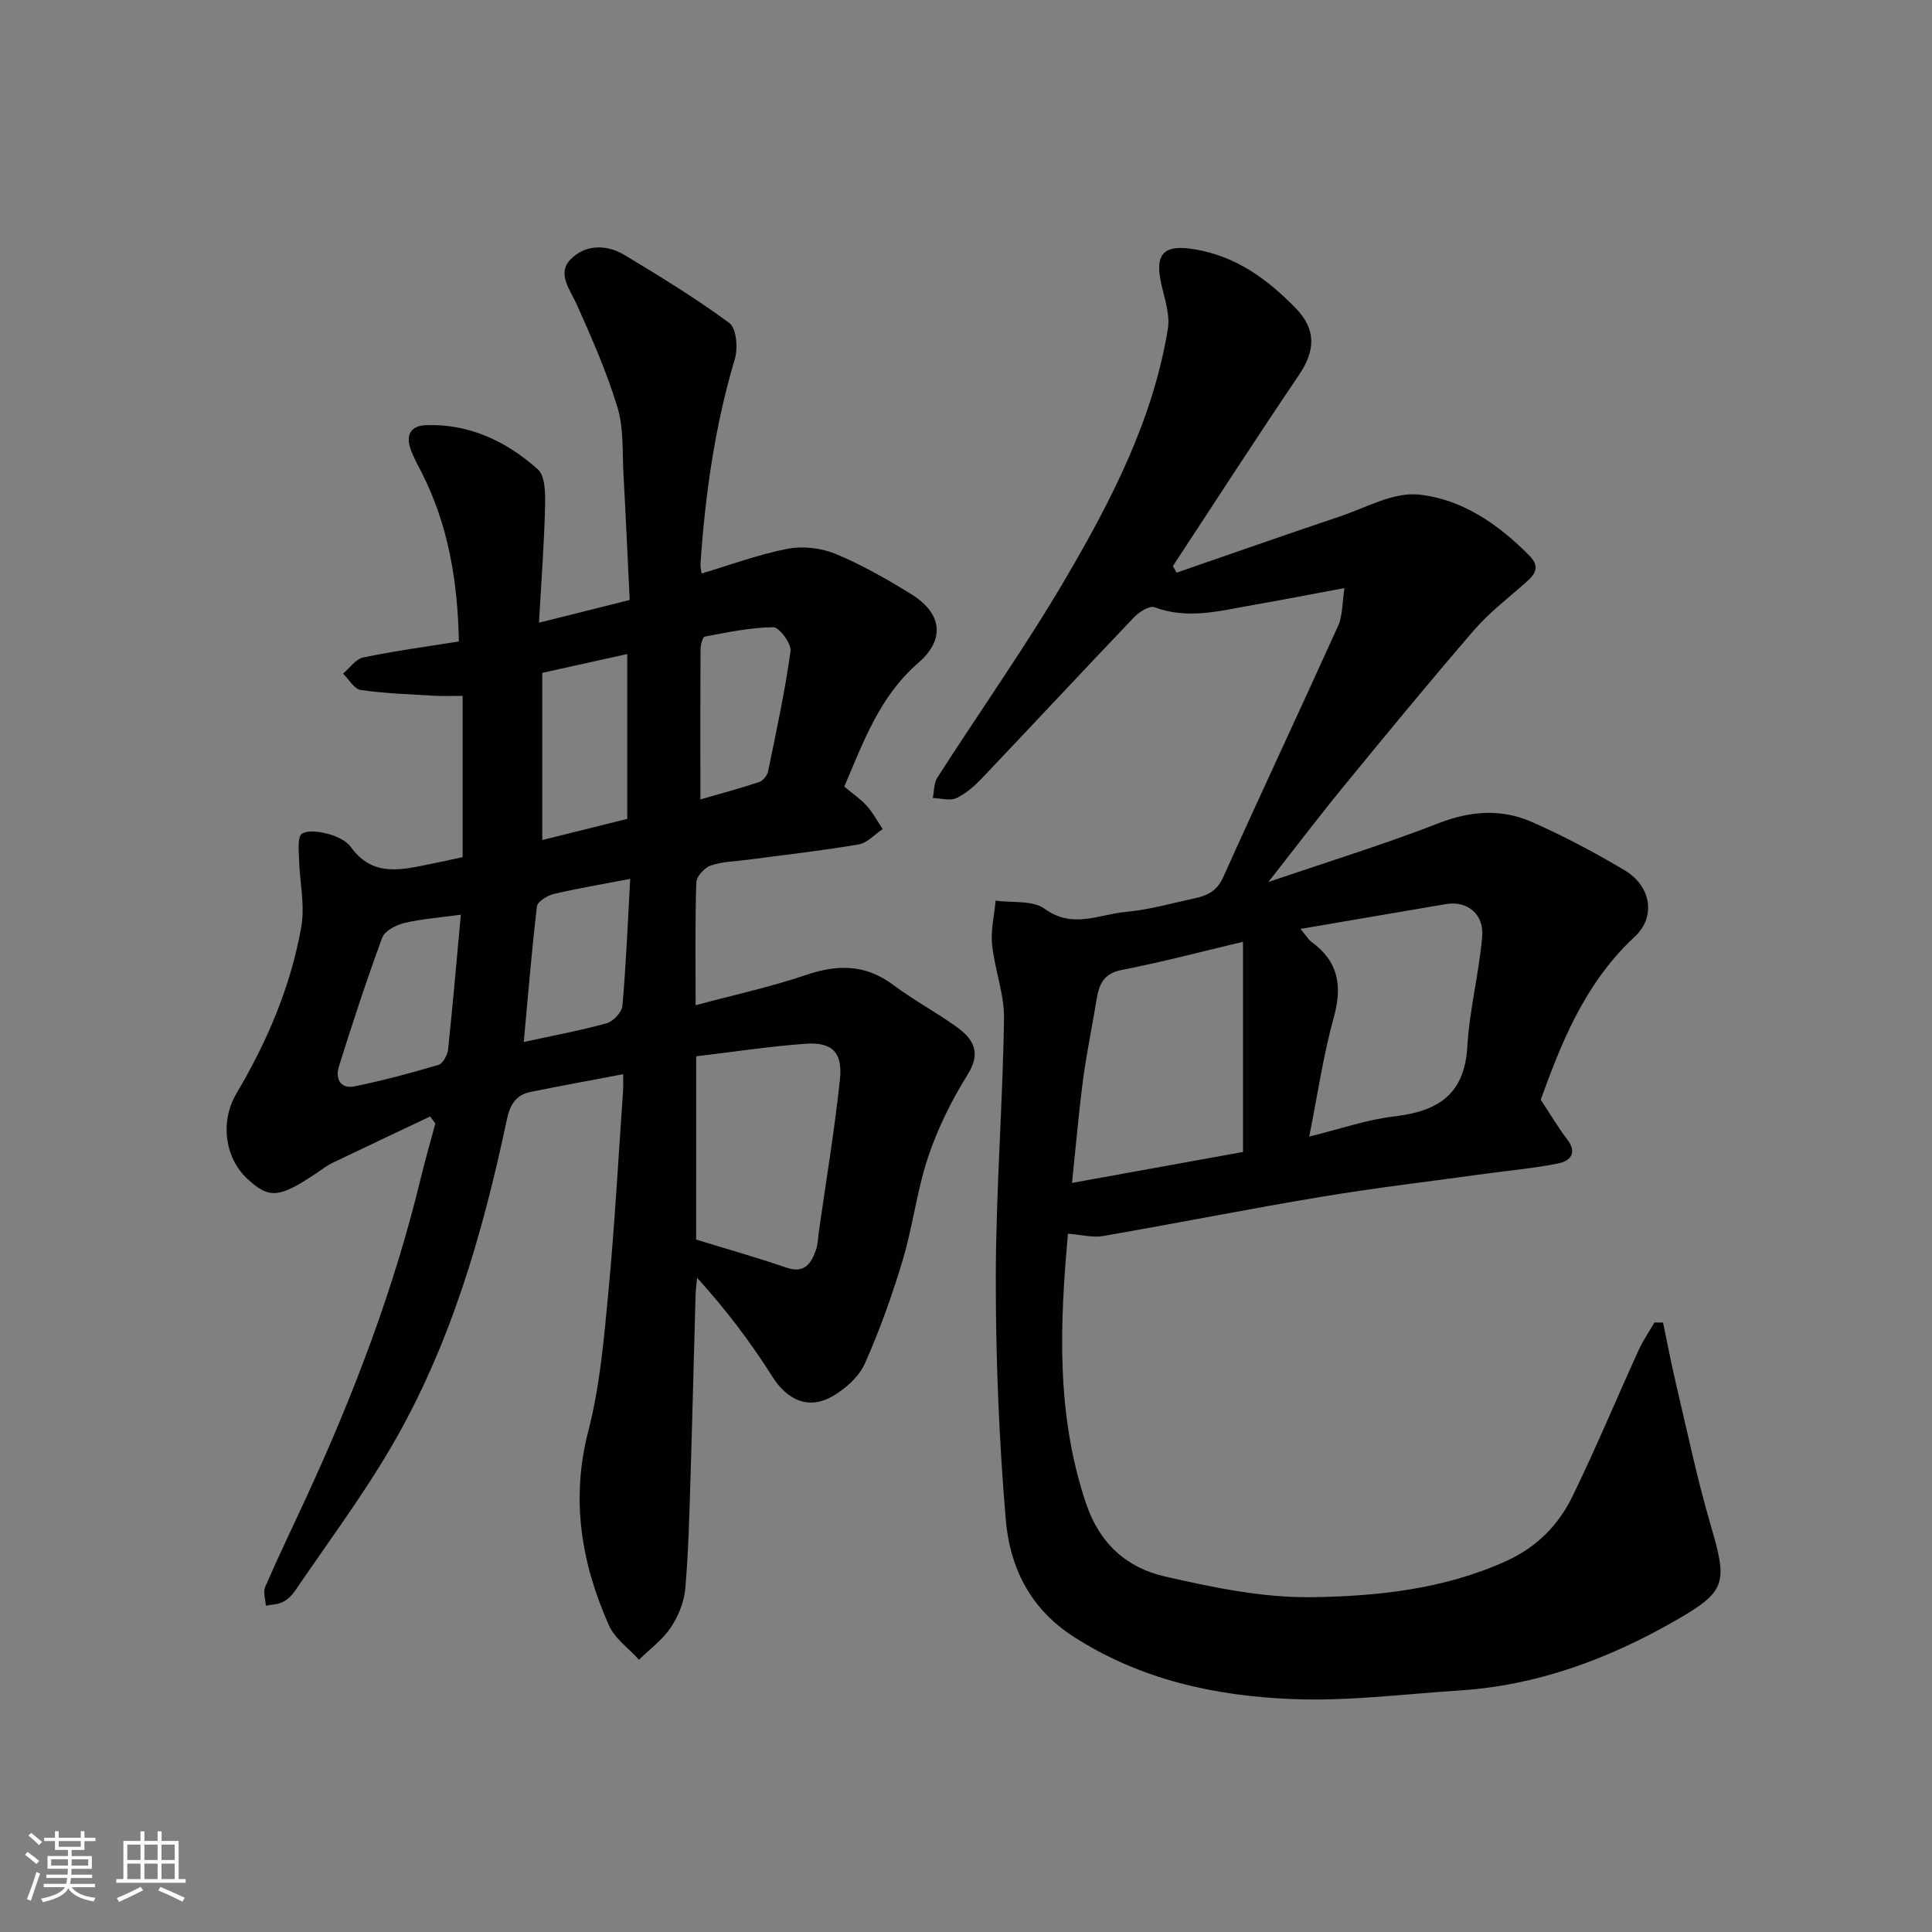
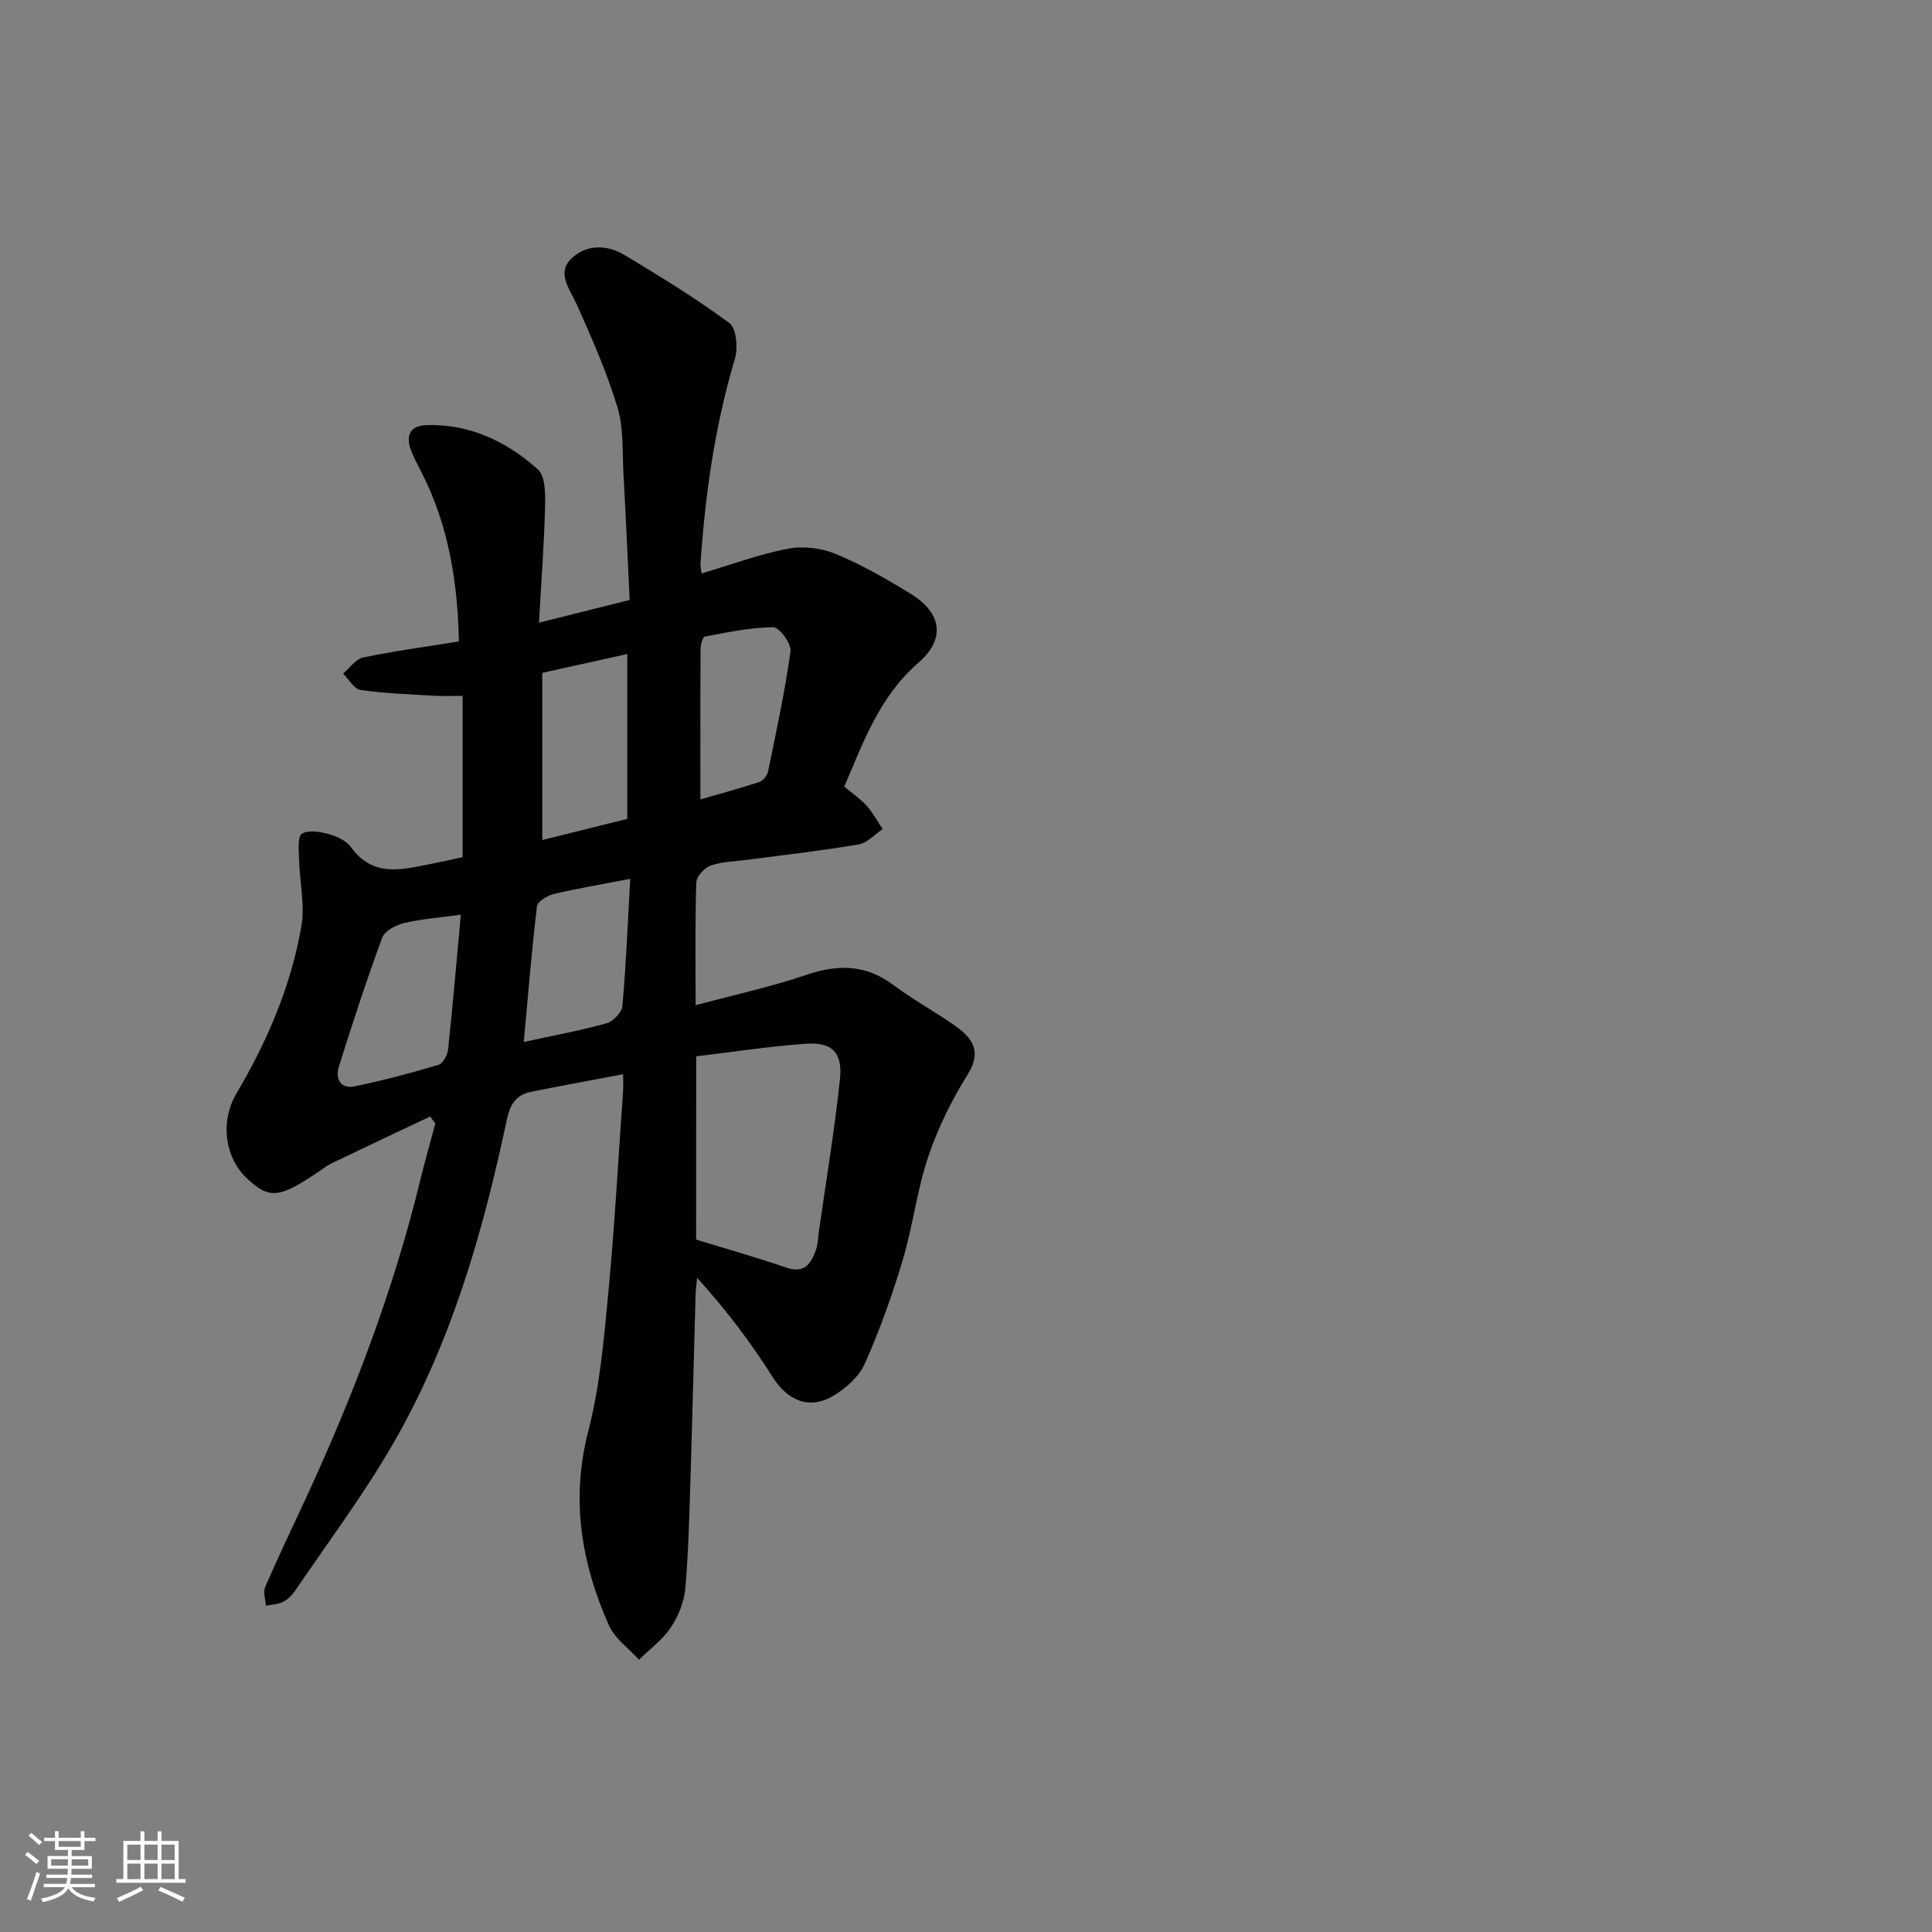
<svg xmlns="http://www.w3.org/2000/svg" enable-background="new 0 0 400 400" viewBox="0 0 400 400">
  <rect x="0" y="0" width="400" height="400" fill="#808080" stroke="none" />
  <path d="m95.78 177.46c0-10.88 0-21.82 0-33.39-1.97 0-3.89.09-5.8-.02-5.11-.3-10.25-.47-15.31-1.2-1.35-.19-2.43-2.2-3.64-3.38 1.38-1.16 2.62-3.03 4.18-3.35 6.38-1.33 12.85-2.2 19.8-3.31-.25-12.31-2.14-24.07-7.76-35.07-.81-1.58-1.68-3.15-2.26-4.81-1.01-2.91.07-4.8 3.23-4.91 8.99-.3 16.64 3.37 23.11 9.13 1.59 1.41 1.59 5.13 1.52 7.77-.2 7.9-.8 15.8-1.26 24 6.46-1.62 12.12-3.03 18.78-4.7-.41-8.37-.8-17.25-1.29-26.13-.26-4.6.07-9.41-1.23-13.72-2.2-7.27-5.3-14.31-8.41-21.27-1.4-3.14-4.15-6.39-1.36-9.34 2.97-3.14 7.42-3.24 11.19-.98 7.4 4.45 14.79 8.97 21.72 14.09 1.47 1.08 1.83 5.15 1.17 7.39-4.15 13.88-6.15 28.07-7.13 42.46-.04.64.14 1.3.23 2.01 6-1.78 11.8-3.95 17.8-5.11 3.15-.61 6.94-.18 9.92 1.05 5.41 2.24 10.56 5.19 15.57 8.27 6.51 4 7.23 9.4 1.58 14.29-8.03 6.95-11.38 16.4-15.33 25.63 1.72 1.44 3.36 2.55 4.64 3.97 1.29 1.44 2.22 3.2 3.31 4.82-1.65 1.1-3.19 2.87-4.98 3.18-7.58 1.29-15.23 2.15-22.85 3.16-2.6.35-5.31.37-7.74 1.2-1.3.44-2.98 2.26-3.02 3.51-.27 8.31-.14 16.63-.14 25.42 7.95-2.14 15.59-3.79 22.94-6.29 6.52-2.21 12.27-2.17 17.96 2.08 4.17 3.11 8.81 5.6 13.04 8.63 3.51 2.51 5.3 5.28 2.37 9.96-3.33 5.32-6.18 11.11-8.17 17.05-2.32 6.89-3.15 14.27-5.24 21.26-2.18 7.3-4.76 14.53-7.85 21.48-1.2 2.71-3.93 5.16-6.57 6.71-5.06 2.99-9.51.9-12.6-4-4.51-7.15-9.64-13.9-15.57-20.44-.11 1.2-.29 2.4-.32 3.61-.35 12.27-.64 24.54-1.02 36.8-.25 7.96-.42 15.93-1.1 23.86-.24 2.8-1.44 5.78-3.02 8.14-1.7 2.55-4.35 4.47-6.58 6.66-2.12-2.37-5.02-4.39-6.24-7.16-5.69-12.85-7.91-25.99-4.26-40.13 2.4-9.28 3.24-19.02 4.15-28.61 1.32-13.94 2.08-27.93 3.06-41.9.07-.99.01-1.99.01-3.43-6.55 1.25-12.86 2.4-19.15 3.67-3.01.61-4.27 2.64-4.91 5.67-5.01 23.69-11.69 46.88-24.01 67.93-6 10.25-13.15 19.82-19.84 29.67-.64.94-1.55 1.84-2.55 2.34-1.04.52-2.33.53-3.51.77-.07-1.31-.6-2.82-.14-3.89 2.66-6.14 5.57-12.18 8.38-18.25 9.86-21.33 18.21-43.2 23.76-66.08.94-3.89 2.06-7.75 3.09-11.62-.36-.48-.72-.96-1.07-1.45-6.79 3.21-13.58 6.41-20.35 9.66-1.02.49-1.93 1.22-2.88 1.86-8.04 5.42-10.08 5.61-14.65 1.35-4.61-4.29-5.69-11.8-2.21-17.67 6.37-10.75 11.22-22.13 13.4-34.41.81-4.55-.34-9.43-.46-14.16-.05-1.8-.33-4.6.59-5.17 1.36-.84 3.79-.42 5.59.08 1.67.46 3.61 1.36 4.57 2.69 4.62 6.4 10.7 4.63 16.75 3.43 1.92-.37 3.83-.81 6.37-1.36zm48.35 79.18c6.33 1.95 12.57 3.71 18.69 5.81 3.74 1.28 5.1-.83 6.1-3.63.43-1.2.44-2.56.62-3.85 1.49-10.5 3.25-20.96 4.36-31.5.59-5.61-1.65-7.77-7.13-7.37-7.57.55-15.09 1.7-22.63 2.6-.01 13.11-.01 25.23-.01 37.94zm-48.72-67.26c-4.43.61-8.16.87-11.75 1.73-1.7.41-4.01 1.63-4.53 3.04-3.25 8.8-6.17 17.74-8.98 26.7-.75 2.41.29 4.68 3.24 4.07 5.86-1.2 11.66-2.75 17.39-4.45.92-.27 1.87-2.04 1.99-3.2.99-9.28 1.78-18.57 2.64-27.89zm16.86-50.07v34.61c6.05-1.51 11.81-2.94 17.6-4.38 0-11.52 0-22.77 0-34.13-5.99 1.33-11.81 2.62-17.6 3.9zm18.21 42.65c-5.97 1.15-10.94 1.97-15.82 3.13-1.34.32-3.37 1.56-3.49 2.57-1.11 9.34-1.87 18.73-2.73 28.07 5.78-1.26 11.52-2.32 17.13-3.86 1.37-.38 3.17-2.26 3.29-3.58.76-8.52 1.1-17.08 1.62-26.33zm14.53-16.45c3.73-1.08 7.98-2.22 12.15-3.59.79-.26 1.69-1.35 1.86-2.2 1.7-8.27 3.5-16.55 4.65-24.9.21-1.55-2.32-4.97-3.56-4.96-4.74.04-9.49 1.06-14.19 1.94-.45.08-.87 1.7-.88 2.6-.06 10.26-.03 20.51-.03 31.11z" fill="#010100" />
-   <path d="m278.36 121.75c-6.93 1.29-12.95 2.47-18.99 3.52-6.74 1.18-13.44 3.04-20.35.45-1.03-.38-3.17.97-4.22 2.07-10.52 11.02-20.9 22.18-31.39 33.22-1.57 1.65-3.37 3.27-5.38 4.22-1.34.63-3.25.04-4.91-.01.3-1.42.21-3.09.95-4.23 8.89-13.86 18.44-27.34 26.74-41.54 9.39-16.05 17.92-32.66 20.98-51.33.48-2.9-.63-6.14-1.32-9.14-1.51-6.56.51-8.45 6.96-7.35 8.58 1.45 15.01 6.22 20.81 12.15 4.32 4.42 4.11 8.82.67 13.9-8.85 13.06-17.4 26.32-26.07 39.51.25.46.49.92.74 1.38 11.24-3.88 22.47-7.83 33.74-11.61 5.41-1.81 11.1-5.09 16.35-4.57 8.94.89 16.54 6.12 22.97 12.65 2.16 2.19 1.36 3.69-.52 5.36-3.7 3.3-7.71 6.33-10.93 10.06-9.23 10.68-18.19 21.6-27.14 32.52-4.98 6.08-9.73 12.35-15.45 19.63 12.5-4.26 24.03-7.81 35.24-12.17 6.66-2.59 13.07-3.03 19.39-.23 6.56 2.9 12.95 6.29 19.11 9.96 5.55 3.31 6.55 9.65 2.1 13.78-10.76 9.98-15.56 23.12-19.45 33.73 2.31 3.51 3.75 5.98 5.48 8.22 2.16 2.8.64 4.47-1.82 4.97-4.95 1-10.02 1.44-15.04 2.13-11.34 1.57-22.72 2.9-34 4.78-15.12 2.51-30.15 5.52-45.26 8.13-2.17.37-4.52-.28-7.24-.49-1.68 18.66-2.49 37.36 3.74 55.84 2.83 8.41 8.48 13.34 16.32 15.13 10 2.29 20.34 4.44 30.5 4.29 13.63-.2 27.36-1.66 40.21-7.5 6.38-2.9 10.81-7.48 13.71-13.43 4.84-9.93 9.09-20.16 13.67-30.22.91-2 2.18-3.83 3.28-5.73.59.01 1.19.02 1.78.03.9 4.28 1.71 8.57 2.71 12.82 2.28 9.66 4.31 19.39 7.09 28.9 3.59 12.3 3.46 13.89-7.61 20.19-13.72 7.81-28.33 13.22-44.27 14.25-11.52.74-23.09 2.25-34.58 1.79-16.05-.64-31.6-3.99-45.52-13.01-8.97-5.81-13.09-14.41-13.91-24.18-1.4-16.63-2.08-33.37-2.06-50.07.02-17.87 1.43-35.73 1.7-53.6.08-5.11-1.95-10.22-2.47-15.38-.3-2.97.46-6.05.74-9.08 3.44.49 7.68-.11 10.16 1.7 5.8 4.23 11.3 1.12 16.84.63 4.83-.43 9.59-1.82 14.36-2.84 2.56-.55 4.5-1.54 5.76-4.35 7.82-17.42 15.96-34.7 23.82-52.11.91-2.07.79-4.65 1.28-7.74zm-56.41 123.16c12.15-2.2 23.48-4.25 35.4-6.41 0-14.52 0-28.87 0-43.51-8.32 1.97-16.64 4.18-25.08 5.82-3.98.77-4.78 3.21-5.29 6.42-.88 5.47-2.04 10.91-2.76 16.4-.9 6.94-1.5 13.93-2.27 21.28zm47.3-52.59c1.23 1.48 1.65 2.23 2.28 2.69 5.57 4.04 6.43 9.1 4.62 15.62-2.18 7.86-3.35 16.01-5.09 24.69 6.31-1.55 11.88-3.51 17.61-4.18 8.97-1.05 14.55-4.48 15.12-14.43.44-7.63 2.42-15.15 3.08-22.78.41-4.74-3.16-7.48-7.48-6.75-9.72 1.67-19.46 3.32-30.14 5.14z" fill="#010100" />
  <g fill="#fbfafc">
    <path d="m5.17 384 .55-.58c.85.61 1.65 1.24 2.4 1.87l-.59.64c-.83-.73-1.62-1.37-2.36-1.93m1.22 9.53-.82-.34c.71-1.76 1.37-3.64 1.98-5.63.24.13.5.25.76.36-.6 1.67-1.24 3.54-1.92 5.61m-.5-13.5.57-.54c.56.44 1.31 1.06 2.26 1.87l-.64.64c-.68-.66-1.41-1.32-2.19-1.97m3.25.46h2.24v-1.36h.77v1.36h4.57v-1.36h.76v1.36h2.28v.69h-2.28v1.84h-2.64v1.26h4.18v2.64h-4.21c0 .45-.02.86-.05 1.21h4.32v.69h-4.38c-.04.34-.1.75-.19 1.22h5.15v.69h-4.82c.87 1.19 2.51 1.92 4.93 2.19-.17.31-.3.57-.37.76-2.77-.49-4.52-1.41-5.26-2.76-.56 1.26-2.3 2.23-5.24 2.9-.12-.24-.26-.48-.43-.72 2.73-.55 4.38-1.34 4.96-2.38h-4.38v-.69h4.65c.1-.38.17-.79.21-1.22h-4.32v-.69h4.4c.03-.34.05-.75.05-1.21h-4.2v-2.64h4.23v-1.26h-2.69v-1.84h-2.24zm1.46 4.46v1.29h3.45c.01-.4.02-.57.01-.53v-.32-.45h-3.46zm1.55-2.59h4.57v-1.19h-4.57zm6.11 2.59h-3.42v.77c-.01.19-.01.37-.02.53h3.44z" />
    <path d="m32.63 379.16h.82v1.98h3.54v7.89h1.45v.78h-14.36v-.78h1.46v-7.89h3.54v-1.98h.82v1.98h2.73zm-3.49 11.48.5.73c-1.61.82-3.28 1.63-5 2.41-.13-.27-.28-.55-.44-.82 1.75-.72 3.4-1.49 4.94-2.32m-2.78-5.55h2.73v-3.18h-2.73zm0 3.95h2.73v-3.2h-2.73zm3.54-3.95h2.73v-3.18h-2.73zm0 3.95h2.73v-3.2h-2.73zm7.89 4.68c-1.84-.92-3.51-1.7-5.02-2.32l.45-.73c1.89.8 3.57 1.55 5.04 2.23zm-1.62-11.81h-2.73v3.18h2.73zm-2.73 7.13h2.73v-3.2h-2.73z" />
  </g>
</svg>